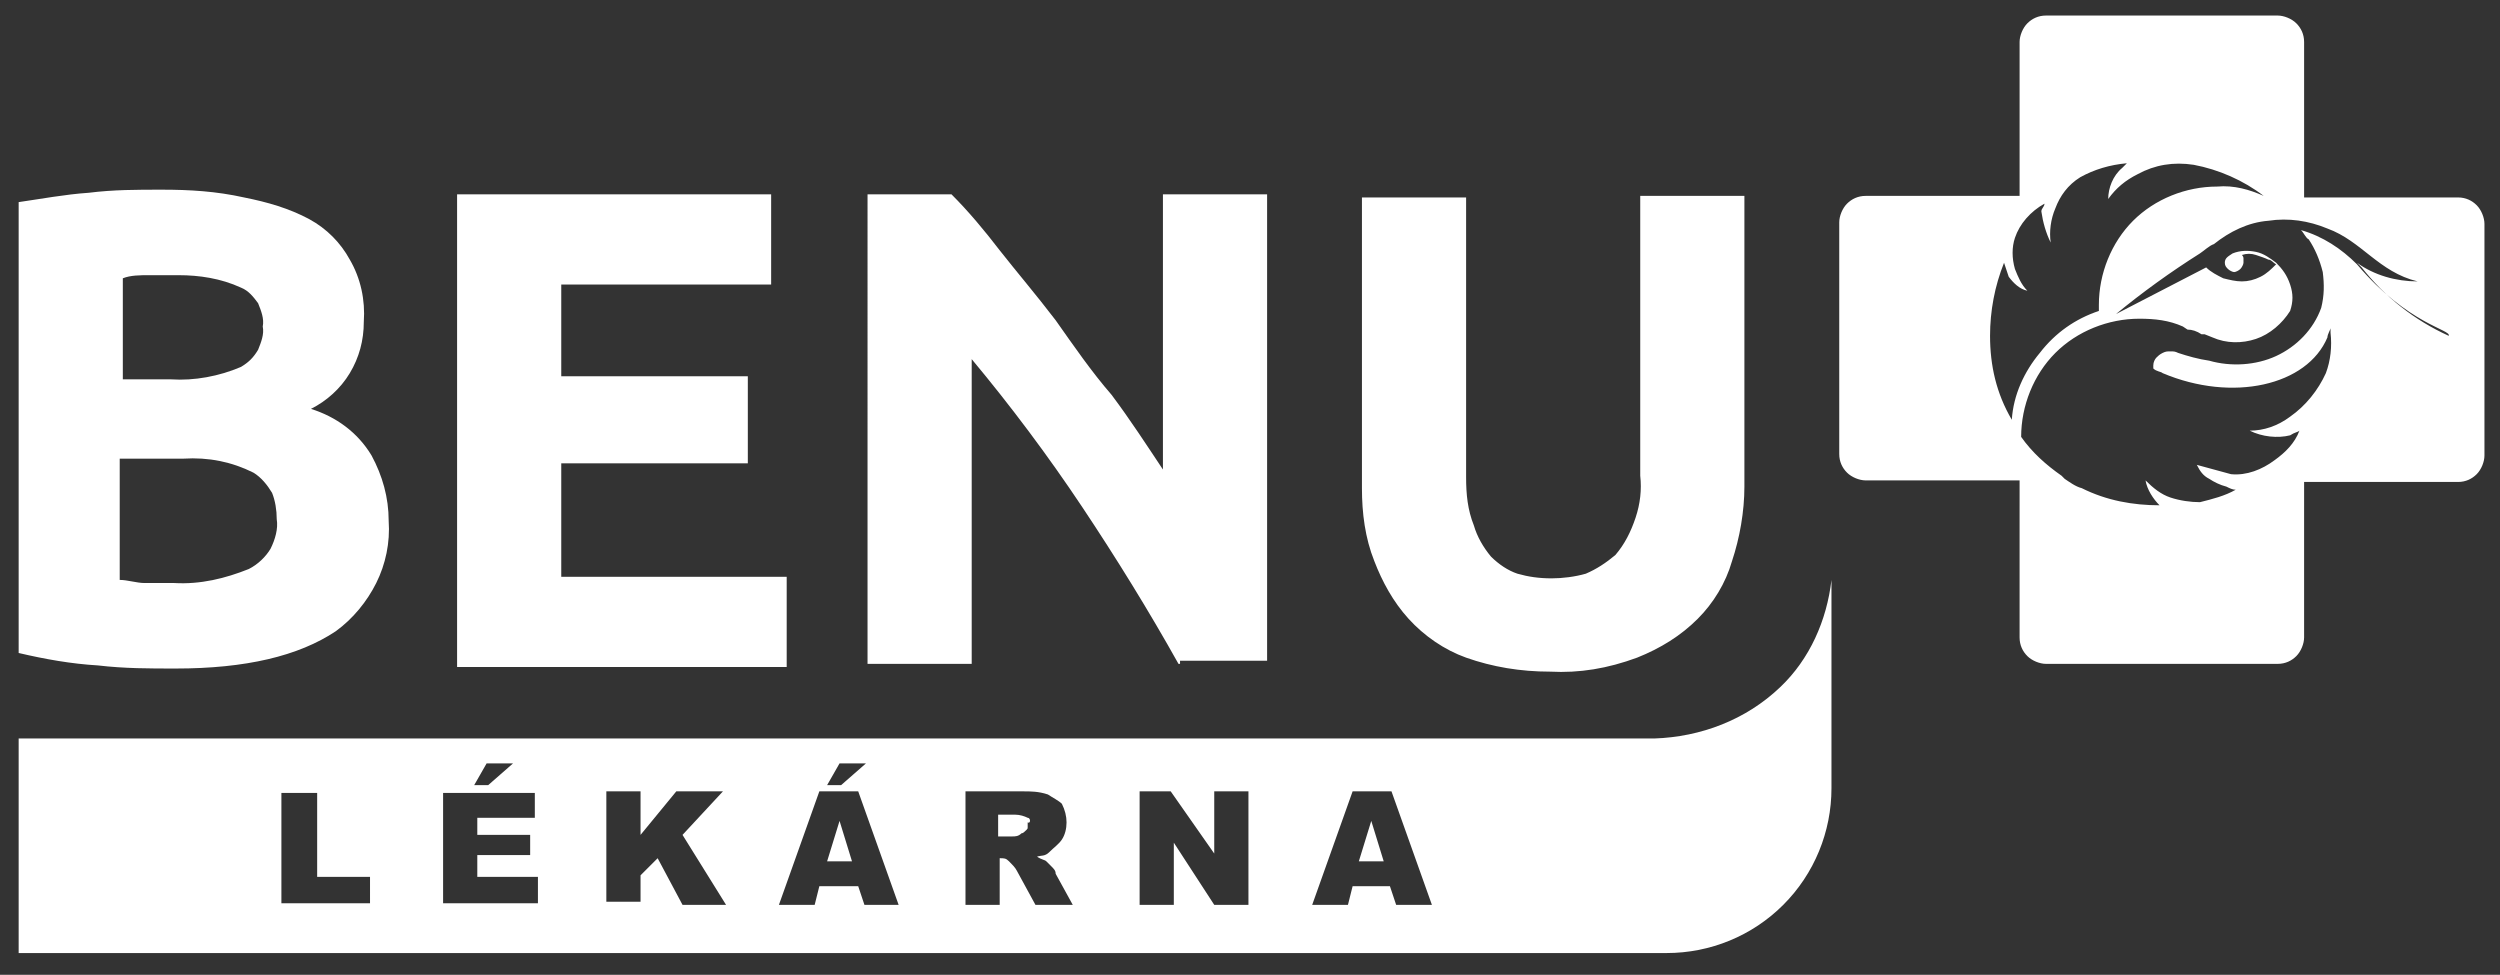
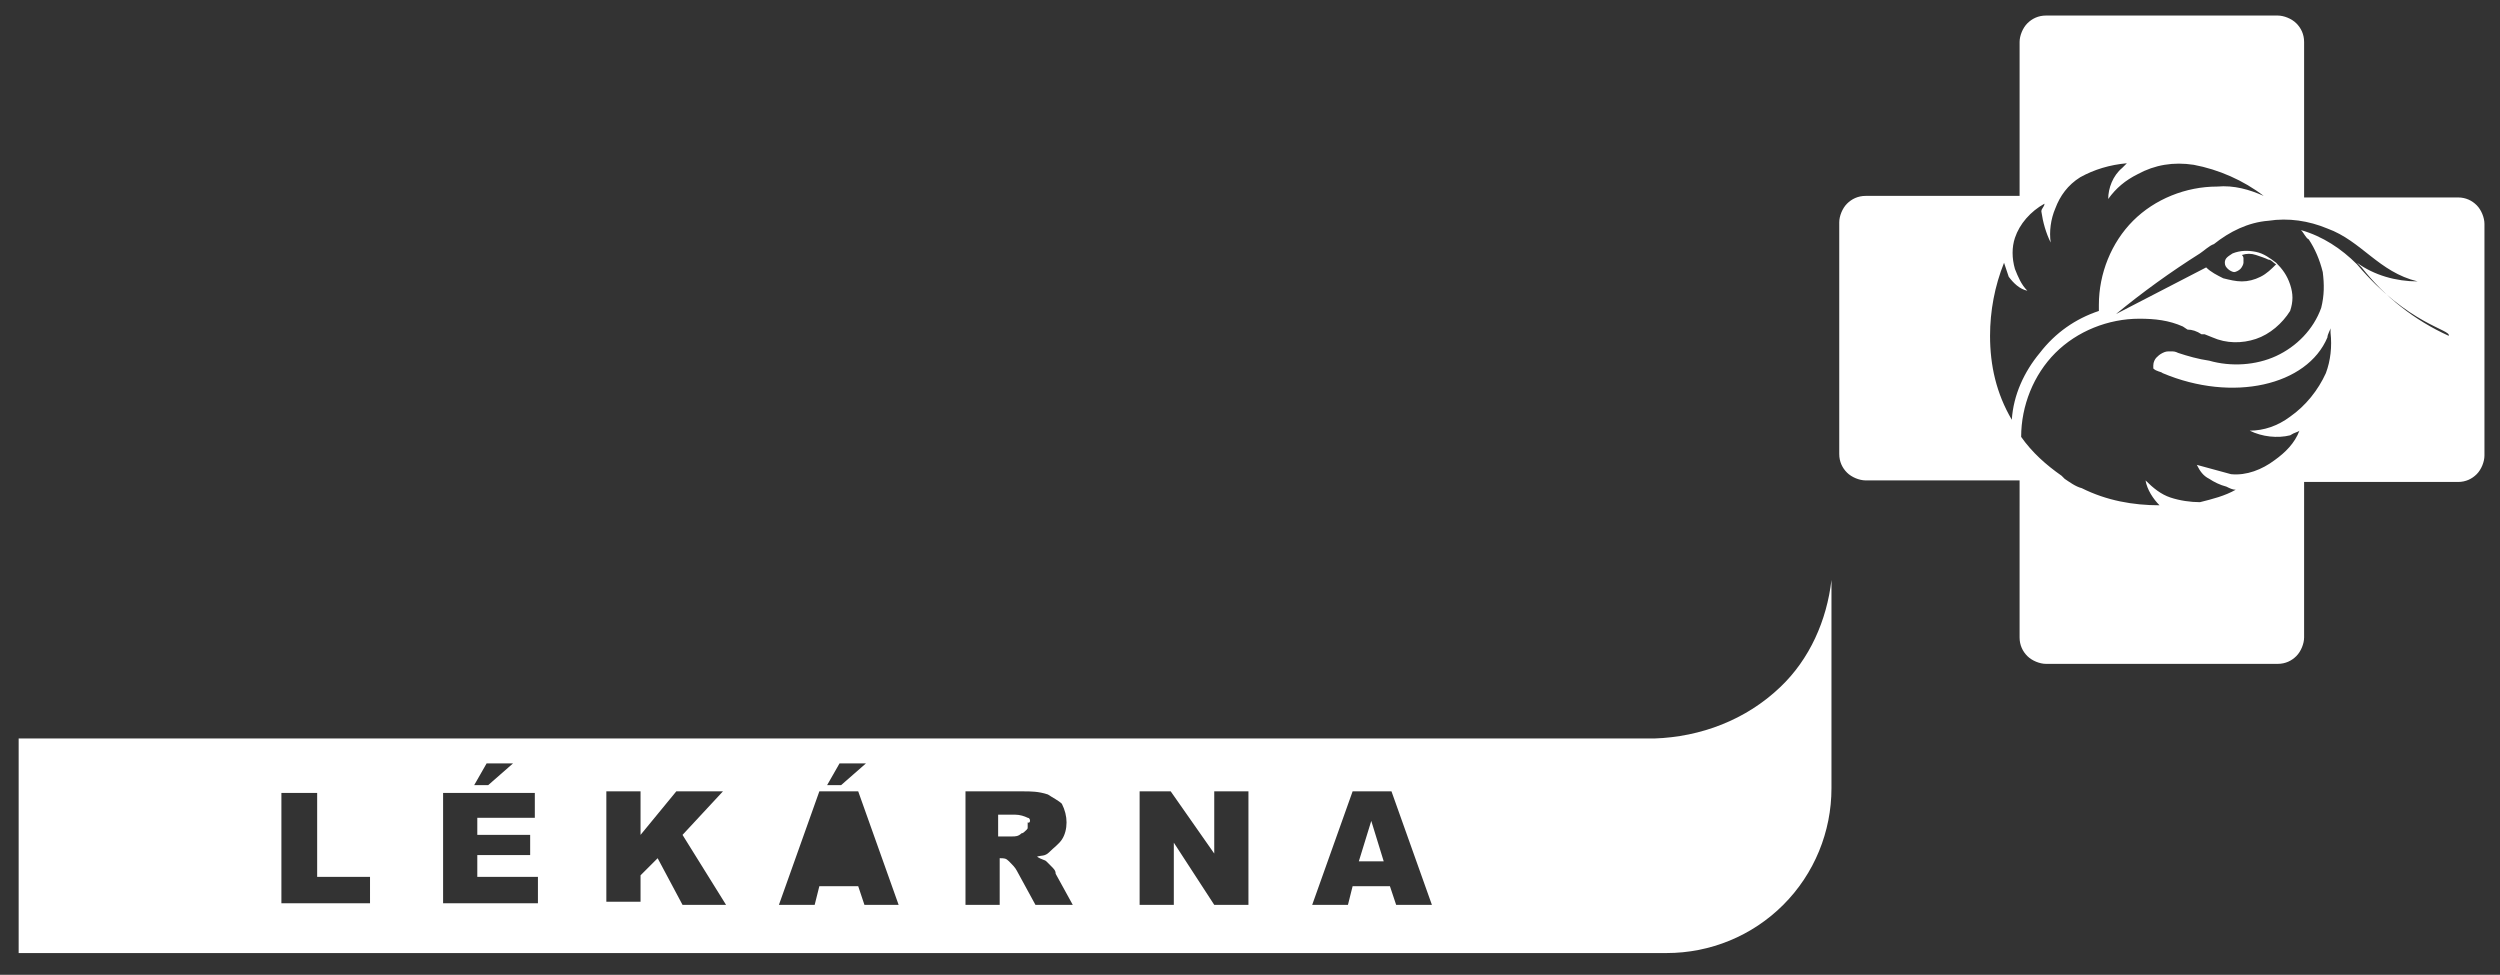
<svg xmlns="http://www.w3.org/2000/svg" version="1.1" id="Vrstva_1" x="0px" y="0px" viewBox="0 0 160.8 62.7" style="enable-background:new 0 0 160.8 62.7;" xml:space="preserve">
  <rect x="0" y="0" width="160.8" height="62.7" fill="#333333" stroke="none" />
  <style type="text/css">
	.st0{fill-rule:evenodd;clip-rule:evenodd;fill:#FFFFFF;}
</style>
-   <path class="st0" d="M7.7,29.5v7.8c0.5,0,1.1,0.2,1.6,0.2h1.9c1.7,0.1,3.3-0.3,4.8-0.9c0.6-0.3,1.1-0.8,1.4-1.3  c0.3-0.6,0.5-1.3,0.4-1.9c0-0.6-0.1-1.2-0.3-1.7c-0.3-0.5-0.7-1-1.2-1.3c-1.4-0.7-2.9-1-4.5-0.9h-4 M7.7,24.4H11  c1.5,0.1,3.1-0.2,4.5-0.8c0.5-0.3,0.8-0.6,1.1-1.1c0.2-0.5,0.4-1,0.3-1.5c0.1-0.5-0.1-1-0.3-1.5c-0.3-0.4-0.6-0.8-1.1-1  c-1.3-0.6-2.7-0.8-4-0.8H9.6c-0.6,0-1.2,0-1.7,0.2v6.5H7.7z M11.3,43c-1.7,0-3.3,0-5-0.2c-1.7-0.1-3.4-0.4-5.1-0.8V13  c1.4-0.2,3-0.5,4.5-0.6c1.6-0.2,3.1-0.2,4.7-0.2c1.8,0,3.5,0.1,5.3,0.5c1.5,0.3,2.9,0.7,4.2,1.4c1.1,0.6,2,1.5,2.6,2.6  c0.7,1.2,1,2.6,0.9,4c0,1.2-0.3,2.3-0.9,3.3c-0.6,1-1.5,1.8-2.5,2.3c1.6,0.5,3,1.5,3.9,3c0.7,1.3,1.1,2.7,1.1,4.2  c0.1,1.4-0.2,2.8-0.8,4c-0.6,1.2-1.5,2.3-2.6,3.1C19.2,42.2,15.8,43,11.3,43z M29.4,42.7V12.5h20.2v5.8H36.1v5.9h12v5.6h-12v7.3  h14.5v5.8H29.4V42.7z M75.8,42.7c-1.9-3.4-4-6.8-6.2-10.1c-2.2-3.3-4.6-6.5-7.1-9.5v19.6h-6.7V12.5h5.4c1.1,1.1,2.1,2.3,3.1,3.6  c1.1,1.4,2.3,2.8,3.6,4.5c1.2,1.7,2.3,3.3,3.6,4.8c1.2,1.6,2.3,3.3,3.3,4.8V12.5h6.7v30h-5.6V42.7z M99.7,43.2  c-1.9,0-3.7-0.3-5.4-0.9c-1.4-0.5-2.7-1.4-3.7-2.5c-1-1.1-1.7-2.4-2.2-3.7c-0.6-1.5-0.8-3.1-0.8-4.7V12.7h6.7v18  c0,1.1,0.1,2.1,0.5,3.1c0.2,0.7,0.6,1.4,1.1,2c0.5,0.5,1.1,0.9,1.7,1.1c0.7,0.2,1.4,0.3,2.2,0.3c0.7,0,1.5-0.1,2.2-0.3  c0.7-0.3,1.3-0.7,1.9-1.2c0.6-0.7,1-1.5,1.3-2.4c0.3-0.9,0.4-1.8,0.3-2.7v-18h6.7v18.7c0,1.6-0.3,3.3-0.8,4.8  c-0.4,1.4-1.2,2.7-2.2,3.7c-1.1,1.1-2.4,1.9-3.9,2.5C103.4,43,101.6,43.3,99.7,43.2z" />
  <path class="st0" d="M158.1,12.7h-9.9V2.7c0-0.5-0.2-0.9-0.5-1.2c-0.3-0.3-0.8-0.5-1.2-0.5h-14.9c-0.5,0-0.9,0.2-1.2,0.5  c-0.3,0.3-0.5,0.8-0.5,1.2v9.9h-9.9c-0.5,0-0.9,0.2-1.2,0.5c-0.3,0.3-0.5,0.8-0.5,1.2v14.9c0,0.5,0.2,0.9,0.5,1.2  c0.3,0.3,0.8,0.5,1.2,0.5h9.9V41c0,0.5,0.2,0.9,0.5,1.2c0.3,0.3,0.8,0.5,1.2,0.5h14.9c0.5,0,0.9-0.2,1.2-0.5  c0.3-0.3,0.5-0.8,0.5-1.2V31h9.9c0.5,0,0.9-0.2,1.2-0.5c0.3-0.3,0.5-0.8,0.5-1.2V14.4c0-0.4-0.2-0.9-0.5-1.2  C159,12.9,158.6,12.7,158.1,12.7z M129.4,27c-1-1.7-1.4-3.5-1.4-5.4c0-1.6,0.3-3.2,0.9-4.7c0.1,0.3,0.2,0.6,0.3,0.9  c0.3,0.4,0.7,0.8,1.2,0.9c-0.4-0.4-0.6-0.9-0.8-1.4c-0.2-0.7-0.2-1.4,0-2c0.3-0.9,1-1.7,1.9-2.2c0,0.2-0.2,0.3-0.2,0.5  c0.1,0.7,0.3,1.4,0.6,2c-0.1-0.7,0-1.5,0.3-2.2c0.3-0.8,0.8-1.5,1.6-2c0.9-0.5,1.9-0.8,3-0.9l-0.3,0.3c-0.6,0.5-0.9,1.3-0.9,2  c0.5-0.7,1.1-1.2,1.9-1.6c1.1-0.6,2.3-0.8,3.6-0.6c1.6,0.3,3.2,1,4.5,2c-0.9-0.4-1.9-0.7-3-0.6c-2,0-4,0.8-5.4,2.2  c-1.4,1.4-2.2,3.4-2.2,5.4V20c-1.5,0.5-2.8,1.4-3.8,2.7C130.2,23.9,129.5,25.4,129.4,27z M151.6,17c-1-1-2.2-1.8-3.6-2.2  c0.2,0.2,0.3,0.5,0.5,0.6c0.4,0.6,0.7,1.3,0.9,2.1c0.1,0.8,0.1,1.5-0.1,2.3c-0.5,1.4-1.6,2.5-2.9,3.1c-1.3,0.6-2.9,0.7-4.3,0.3  c-0.7-0.1-1.4-0.3-2-0.5c-0.2-0.1-0.3-0.1-0.5-0.1c-0.2,0-0.3,0-0.5,0.1c-0.2,0.1-0.3,0.2-0.4,0.3c-0.1,0.1-0.2,0.3-0.2,0.5v0.2  c0.2,0.2,0.5,0.2,0.6,0.3c4.5,1.9,9.3,0.8,10.6-2.3c0-0.2,0.2-0.5,0.2-0.6v0.3c0.1,0.9,0,1.8-0.3,2.6c-0.5,1.1-1.3,2.1-2.3,2.8  c-0.8,0.6-1.7,0.9-2.6,0.9c0.8,0.4,1.8,0.5,2.6,0.3c0.3-0.2,0.5-0.2,0.6-0.3c-0.3,0.8-0.9,1.4-1.6,1.9c-0.8,0.6-1.8,1-2.8,0.9  c-0.7-0.2-1.5-0.4-2.2-0.6c0.2,0.4,0.4,0.7,0.8,0.9c0.3,0.2,0.7,0.4,1.1,0.5c0.2,0.1,0.4,0.2,0.6,0.2c-0.7,0.4-1.5,0.6-2.3,0.8  c-0.6,0-1.3-0.1-1.9-0.3c-0.6-0.2-1.1-0.6-1.6-1.1c0.1,0.6,0.5,1.2,0.9,1.6c-1.7,0-3.4-0.3-5-1.1c-0.4-0.1-0.8-0.4-1.1-0.6l-0.2-0.2  c-1-0.7-1.9-1.5-2.6-2.5c0-2,0.8-4,2.2-5.4c1.4-1.4,3.4-2.2,5.4-2.2c1,0,1.9,0.1,2.8,0.5l0.3,0.2c0.3,0,0.6,0.1,0.9,0.3h0.2l0.5,0.2  c0.9,0.4,1.9,0.4,2.8,0.1c0.9-0.3,1.7-1,2.2-1.8c0.2-0.6,0.2-1.1,0-1.7c-0.2-0.6-0.5-1-0.9-1.4c-0.4-0.3-0.8-0.6-1.3-0.7  c-0.5-0.1-1-0.1-1.5,0.1c-0.3,0.2-0.5,0.3-0.5,0.6c0,0.2,0.1,0.3,0.2,0.4c0.1,0.1,0.3,0.2,0.4,0.2s0.3-0.1,0.4-0.2  c0.1-0.1,0.2-0.3,0.2-0.4c0-0.1,0-0.2,0-0.3c0-0.1-0.1-0.2-0.1-0.2c0.3-0.1,0.6-0.1,0.9,0c0.3,0.1,0.6,0.2,0.8,0.3  c0.2,0,0.3,0.2,0.5,0.3c-0.3,0.3-0.6,0.6-1,0.8c-0.4,0.2-0.8,0.3-1.2,0.3c-0.4,0-0.8-0.1-1.2-0.2c-0.4-0.2-0.8-0.4-1.1-0.7l-5.8,3  c1.7-1.4,3.5-2.7,5.4-3.9c0.3-0.2,0.6-0.5,0.9-0.6c1-0.8,2.2-1.4,3.5-1.5c1.3-0.2,2.6,0,3.8,0.5c2.2,0.8,3.3,2.8,5.8,3.4  c-1.4,0-2.8-0.4-3.9-1.2l0.3,0.3c1.5,1.9,3.4,3.4,5.6,4.4C157.7,21.2,154.9,20.9,151.6,17z" />
  <path class="st0" d="M87.4,55.4H89l-0.8-2.6L87.4,55.4z" />
  <path class="st0" d="M114.5,44.2c-2.2,2.1-5.1,3.2-8.1,3.3H1.2v13.8h106c2.8,0,5.5-1.1,7.5-3.1c2-2,3.1-4.7,3.1-7.5V37.3  C117.5,39.9,116.4,42.4,114.5,44.2z M54,49.1h1.7l-1.6,1.4h-0.9L54,49.1z M31.3,49.1H33l-1.6,1.4h-0.9L31.3,49.1z M23.9,58.1h-5.8  v-7.1h2.3v5.4h3.4V58.1z M34.6,58.1h-6.1v-7.1h5.9v1.6h-3.7v1.1h3.4V55h-3.4v1.4h3.9V58.1z M43.9,58.2l-1.6-3l-1.1,1.1v1.7h-2.2  v-7.1h2.2v2.8l2.3-2.8h3l-2.6,2.8l2.8,4.5H43.9z M55.6,58.2L55.2,57h-2.5l-0.3,1.2h-2.3l2.6-7.3h2.5l2.6,7.3H55.6z M66.6,58.2  l-1.2-2.2c-0.1-0.2-0.3-0.4-0.5-0.6c-0.2-0.2-0.3-0.2-0.6-0.2v3h-2.2v-7.3h3.7c0.5,0,1,0,1.6,0.2c0.3,0.2,0.7,0.4,0.9,0.6  c0.2,0.4,0.3,0.8,0.3,1.2c0,0.4-0.1,0.8-0.3,1.1c-0.2,0.3-0.5,0.5-0.8,0.8c-0.3,0.3-0.5,0.2-0.8,0.3c0.3,0.2,0.5,0.2,0.6,0.3  c0.2,0.2,0.2,0.2,0.3,0.3c0.2,0.2,0.3,0.3,0.3,0.5l1.1,2H66.6z M80.3,58.2h-2.2l-2.6-4v4h-2.2v-7.3h2l2.8,4v-4h2.2V58.2z M89.8,58.2  L89.4,57H87l-0.3,1.2h-2.3l2.6-7.3h2.5l2.6,7.3H89.8z" />
  <path class="st0" d="M66.1,52.6c-0.2-0.1-0.5-0.2-0.8-0.2h-1.1v1.4h0.9c0.2,0,0.4,0,0.6-0.2c0.1,0,0.2-0.1,0.3-0.2  c0.1-0.1,0.1-0.1,0.1-0.2c0-0.1,0-0.2,0-0.3C66.3,53,66.3,52.6,66.1,52.6z" />
-   <path class="st0" d="M53.2,55.4h1.6L54,52.8L53.2,55.4z" />
+   <path class="st0" d="M53.2,55.4h1.6L53.2,55.4z" />
</svg>